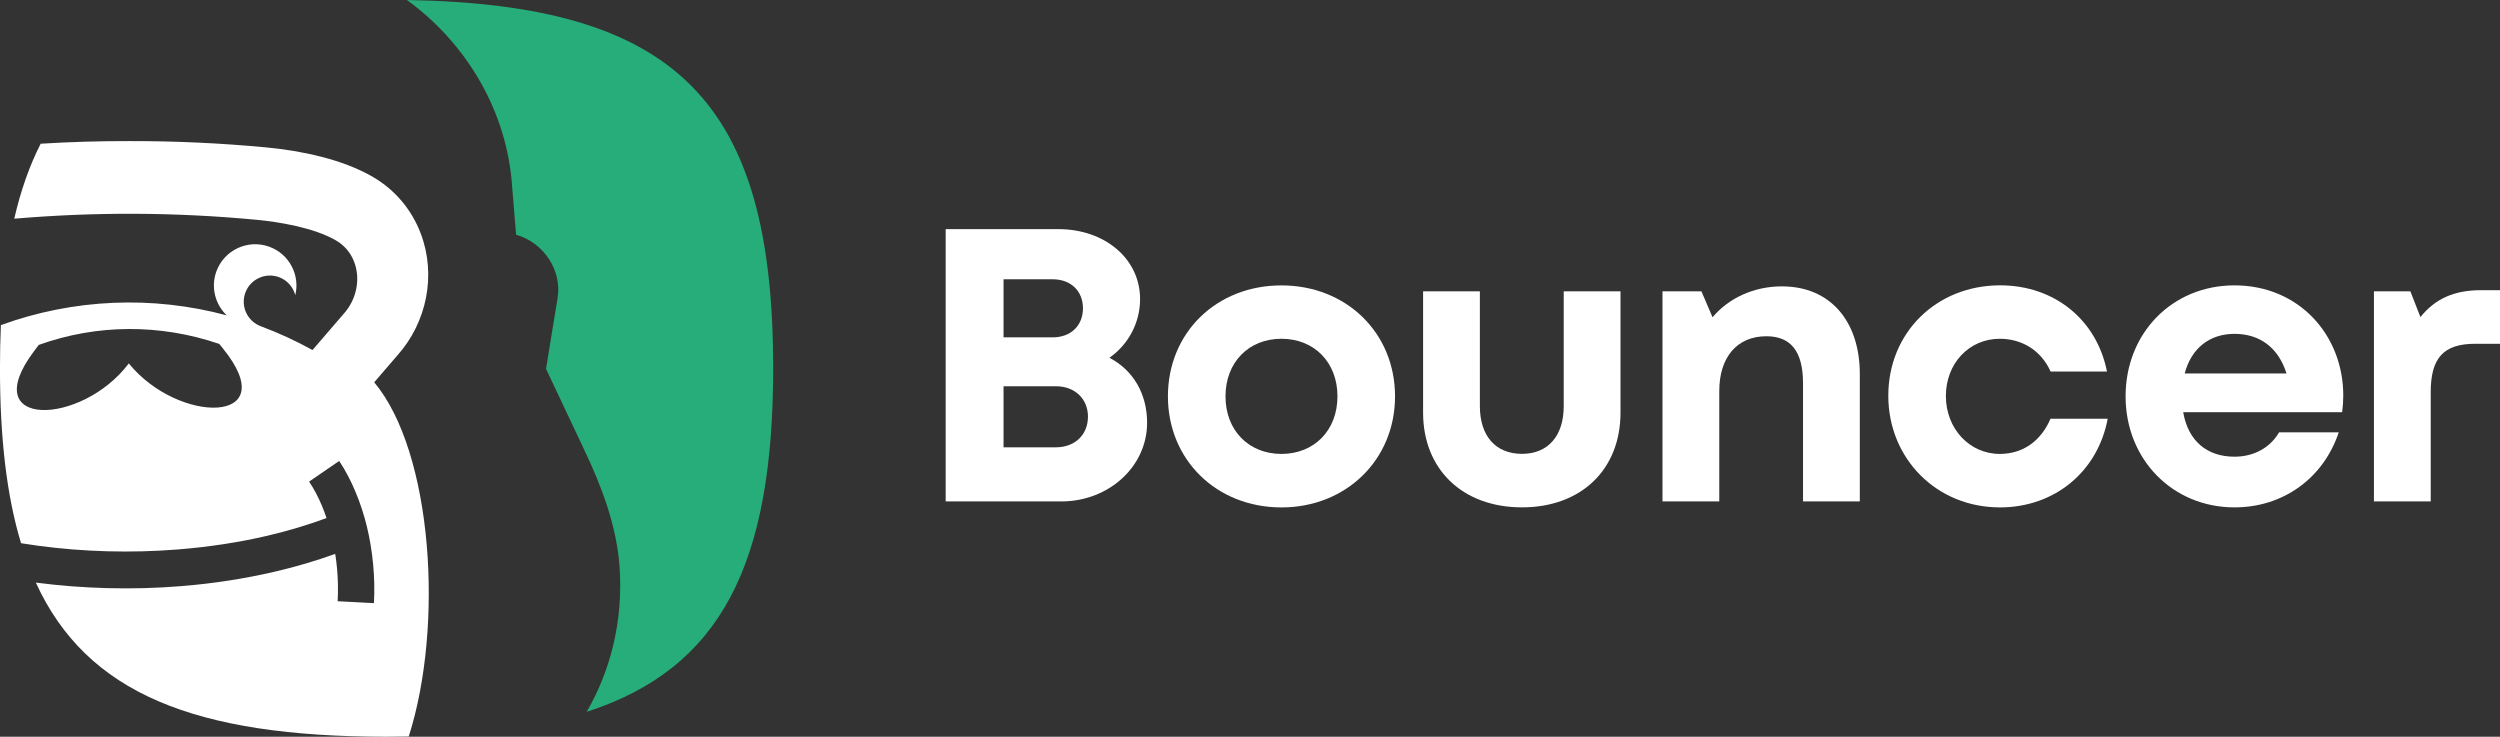
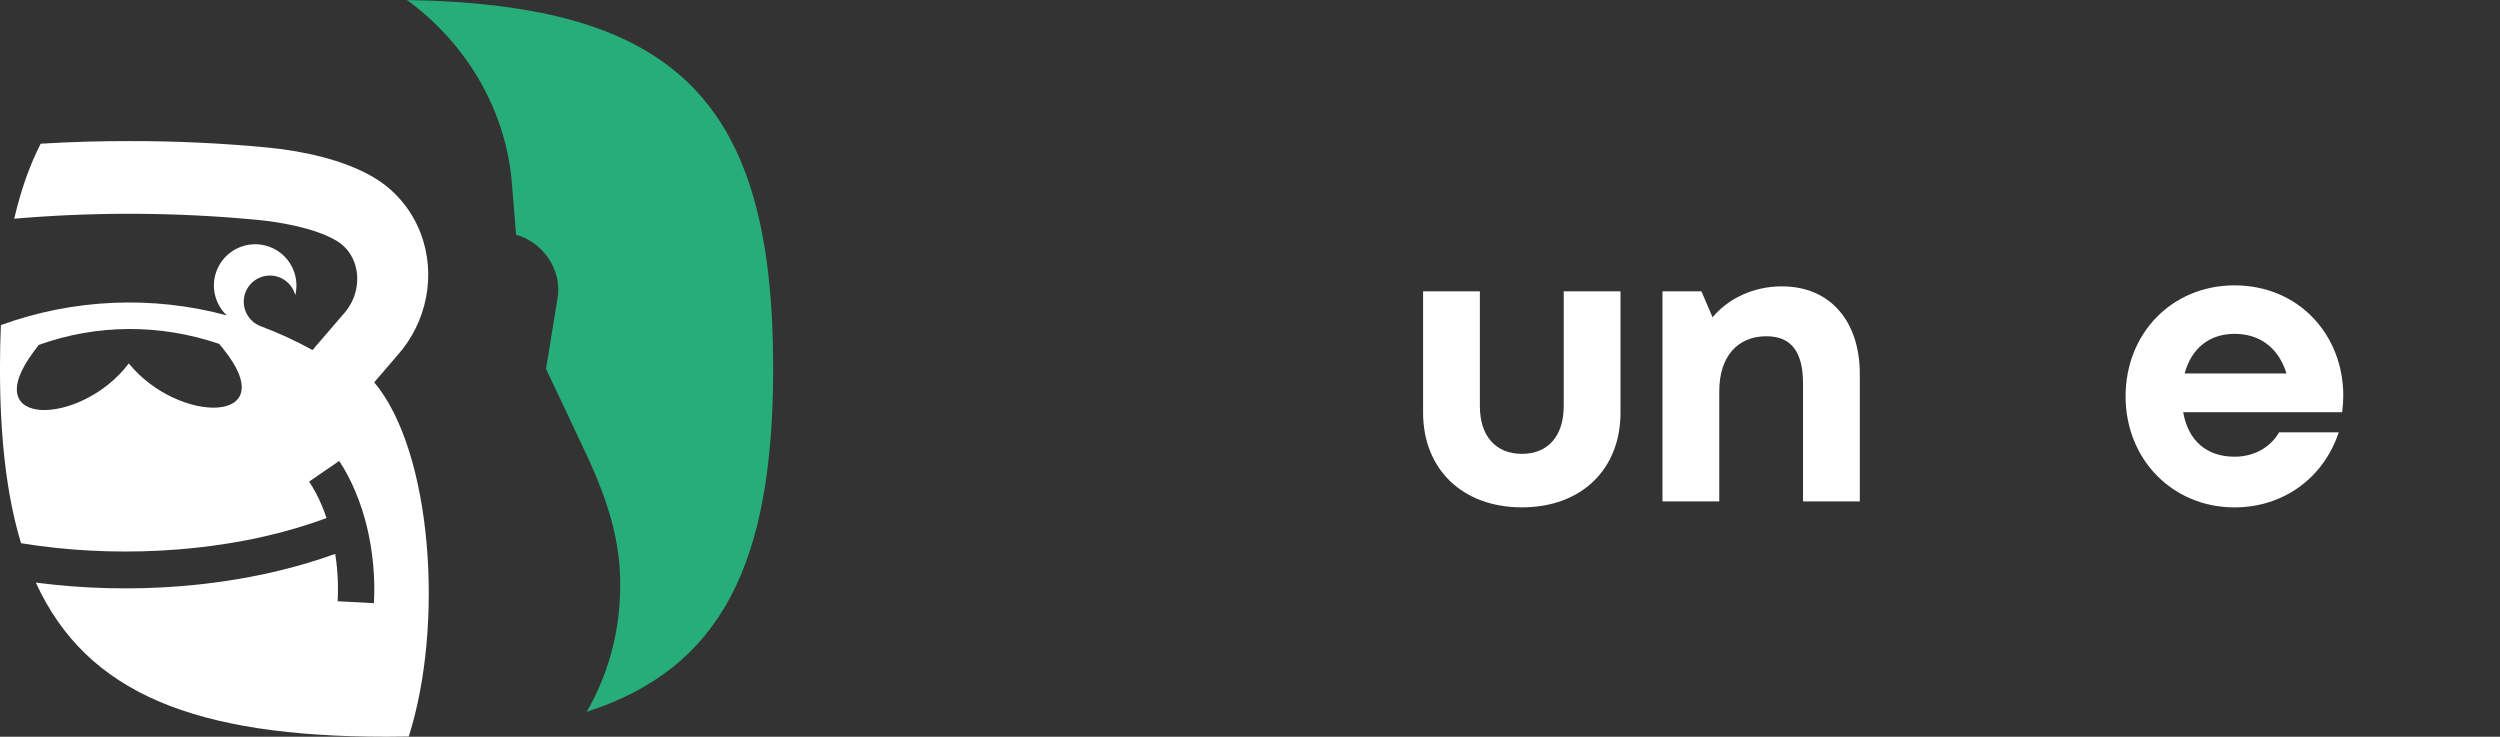
<svg xmlns="http://www.w3.org/2000/svg" xml:space="preserve" width="123.639mm" height="36.434mm" style="shape-rendering:geometricPrecision; text-rendering:geometricPrecision; image-rendering:optimizeQuality; fill-rule:evenodd; clip-rule:evenodd" viewBox="0 0 78.417 23.108">
  <rect x="0" y="0" width="78.417" height="23.108" fill="#333333" stroke="none" />
  <defs>
    <style type="text/css">
   
    .fil1 {fill:white}
    .fil2 {fill:#27AD7A}
    .fil0 {fill:white;fill-rule:nonzero}
   
  </style>
  </defs>
  <g id="Warstwa_x0020_1">
-     <path class="fil0" d="M34.799 11.223c0.6,-0.421 0.962,-1.106 0.962,-1.84 0,-1.257 -1.094,-2.196 -2.568,-2.196l-3.53 0 0 8.541 3.63 0c1.484,0 2.688,-1.094 2.688,-2.465 0,-0.903 -0.427,-1.645 -1.181,-2.04zm-0.83 -1.552c0,0.533 -0.37,0.911 -0.952,0.911l-1.539 0 0 -1.822 1.539 0c0.58,0 0.952,0.374 0.952,0.911zm-0.852 4.36l-1.639 0 0 -1.916 1.639 0c0.608,0 1.009,0.405 1.009,0.954 0,0.561 -0.401,0.962 -1.009,0.962z" />
-     <path id="1" class="fil0" d="M40.195 15.916c2.031,0 3.563,-1.497 3.563,-3.483 0,-1.997 -1.531,-3.481 -3.563,-3.481 -2.04,0 -3.561,1.482 -3.561,3.481 0,1.987 1.521,3.483 3.561,3.483zm0 -1.678c-1.027,0 -1.755,-0.738 -1.755,-1.806 0,-1.068 0.728,-1.806 1.755,-1.806 1.027,0 1.757,0.738 1.757,1.806 0,1.068 -0.73,1.806 -1.757,1.806z" />
    <path id="12" class="fil0" d="M47.739 15.914c1.865,0 3.091,-1.192 3.091,-2.971l0 -3.805 -1.781 0 0 3.603c0,0.923 -0.484,1.495 -1.31,1.495 -0.824,0 -1.32,-0.559 -1.32,-1.495l0 -3.603 -1.781 0 0 3.805c0,1.779 1.238,2.971 3.101,2.971z" />
    <path id="123" class="fil0" d="M55.899 8.982c-0.897,0 -1.684,0.376 -2.182,0.97l-0.348 -0.813 -1.222 0 0 6.589 1.781 0 0 -3.463c0,-1.062 0.559,-1.718 1.478,-1.718 0.771,0 1.149,0.48 1.149,1.476l0 3.705 1.781 0 0 -3.994c0,-1.667 -0.935,-2.751 -2.438,-2.751z" />
-     <path id="1234" class="fil0" d="M62.728 15.916c1.724,0 3.073,-1.127 3.384,-2.782l-1.794 0c-0.301,0.704 -0.87,1.104 -1.59,1.104 -0.954,0 -1.692,-0.795 -1.692,-1.816 0,-1.021 0.726,-1.796 1.692,-1.796 0.71,0 1.304,0.38 1.592,1.027l1.769 0c-0.321,-1.621 -1.645,-2.703 -3.351,-2.703 -2.001,0 -3.508,1.486 -3.508,3.461 0,1.975 1.515,3.504 3.498,3.504z" />
    <path id="12345" class="fil0" d="M73.501 12.408c0,-1.897 -1.389,-3.457 -3.412,-3.457 -1.954,0 -3.416,1.497 -3.416,3.481 0,1.975 1.472,3.483 3.416,3.483 1.529,0 2.792,-0.917 3.27,-2.355l-1.871 0c-0.272,0.472 -0.779,0.765 -1.399,0.765 -0.864,0 -1.454,-0.494 -1.609,-1.395l4.986 0c0.022,-0.173 0.035,-0.348 0.035,-0.523zm-3.412 -1.936c0.799,0 1.379,0.437 1.631,1.242l-3.193 0c0.205,-0.779 0.769,-1.242 1.562,-1.242z" />
-     <path id="123456" class="fil0" d="M77.832 9.102c-0.846,0 -1.442,0.26 -1.911,0.844l-0.315 -0.807 -1.143 0 0 6.589 1.781 0 0 -3.422c0,-1.078 0.397,-1.523 1.401,-1.523l0.773 0 0 -1.68 -0.586 0z" />
    <g id="_127040400">
      <path id="_126864176" class="fil1" d="M11.738 11.991c1.832,2.189 2.193,7.636 1.083,11.111 -0.229,0.004 -0.461,0.007 -0.697,0.007 -6,0 -9.408,-1.355 -11,-4.835 1.476,0.193 3.018,0.235 4.541,0.113 1.015,-0.081 2.011,-0.235 2.963,-0.457 0.658,-0.154 1.29,-0.34 1.887,-0.556 0.024,0.15 0.042,0.3 0.056,0.449 0.032,0.347 0.039,0.695 0.02,1.036l1.138 0.06c0.022,-0.395 0.014,-0.798 -0.023,-1.198 -0.038,-0.41 -0.103,-0.811 -0.195,-1.192 -0.092,-0.381 -0.214,-0.753 -0.362,-1.106 -0.148,-0.354 -0.319,-0.678 -0.51,-0.964l-0.943 0.647c0.151,0.227 0.287,0.484 0.404,0.764 0.05,0.121 0.098,0.247 0.142,0.38 -0.587,0.218 -1.213,0.405 -1.869,0.558 -0.878,0.205 -1.819,0.349 -2.797,0.427 -1.467,0.117 -2.952,0.075 -4.37,-0.115 -0.183,-0.024 -0.366,-0.052 -0.546,-0.081 -0.454,-1.5 -0.661,-3.316 -0.661,-5.491 0,-0.467 0.01,-0.917 0.029,-1.351 2.287,-0.829 4.753,-0.931 7.084,-0.305 -0.362,-0.344 -0.506,-0.883 -0.324,-1.381 0.245,-0.67 0.989,-1.016 1.66,-0.771 0.625,0.228 0.968,0.888 0.814,1.519 -0.066,-0.253 -0.25,-0.47 -0.513,-0.566 -0.426,-0.155 -0.898,0.064 -1.054,0.49 -0.155,0.425 0.064,0.897 0.49,1.052l-0.001 6.34246e-005c0.552,0.206 1.092,0.454 1.618,0.745l0.97 -1.127c0.425,-0.465 0.537,-1.113 0.338,-1.636 -0.104,-0.274 -0.293,-0.513 -0.567,-0.673 -0.699,-0.409 -1.833,-0.587 -2.479,-0.648 -2.544,-0.241 -5.075,-0.253 -7.617,-0.036 0.202,-0.878 0.476,-1.66 0.829,-2.352 0.929,-0.057 1.86,-0.084 2.791,-0.082 1.431,-0.003 2.862,0.064 4.287,0.198 1.098,0.104 2.392,0.37 3.349,0.93 0.688,0.402 1.21,1.023 1.493,1.768 0.497,1.308 0.191,2.796 -0.736,3.831l-0.724 0.841zm-7.699 -0.593c1.556,1.922 4.892,1.926 2.956,-0.465l-0.118 -0.146c-1.859,-0.632 -3.836,-0.624 -5.662,0.032l-0.148 0.197c-1.837,2.444 1.497,2.347 2.973,0.383z" />
      <path id="_127831616" class="fil2" d="M12.763 0c8.479,0.143 11.489,3.195 11.489,11.546 0,6.135 -1.625,9.416 -5.849,10.782 0.758,-1.309 1.145,-2.867 1.032,-4.534 -0.087,-1.284 -0.564,-2.546 -1.115,-3.696l-1.193 -2.528 0.363 -2.223c0.142,-0.868 -0.439,-1.742 -1.302,-1.984l-0.143 -1.744c-0.225,-2.286 -1.488,-4.317 -3.281,-5.619z" />
    </g>
  </g>
</svg>